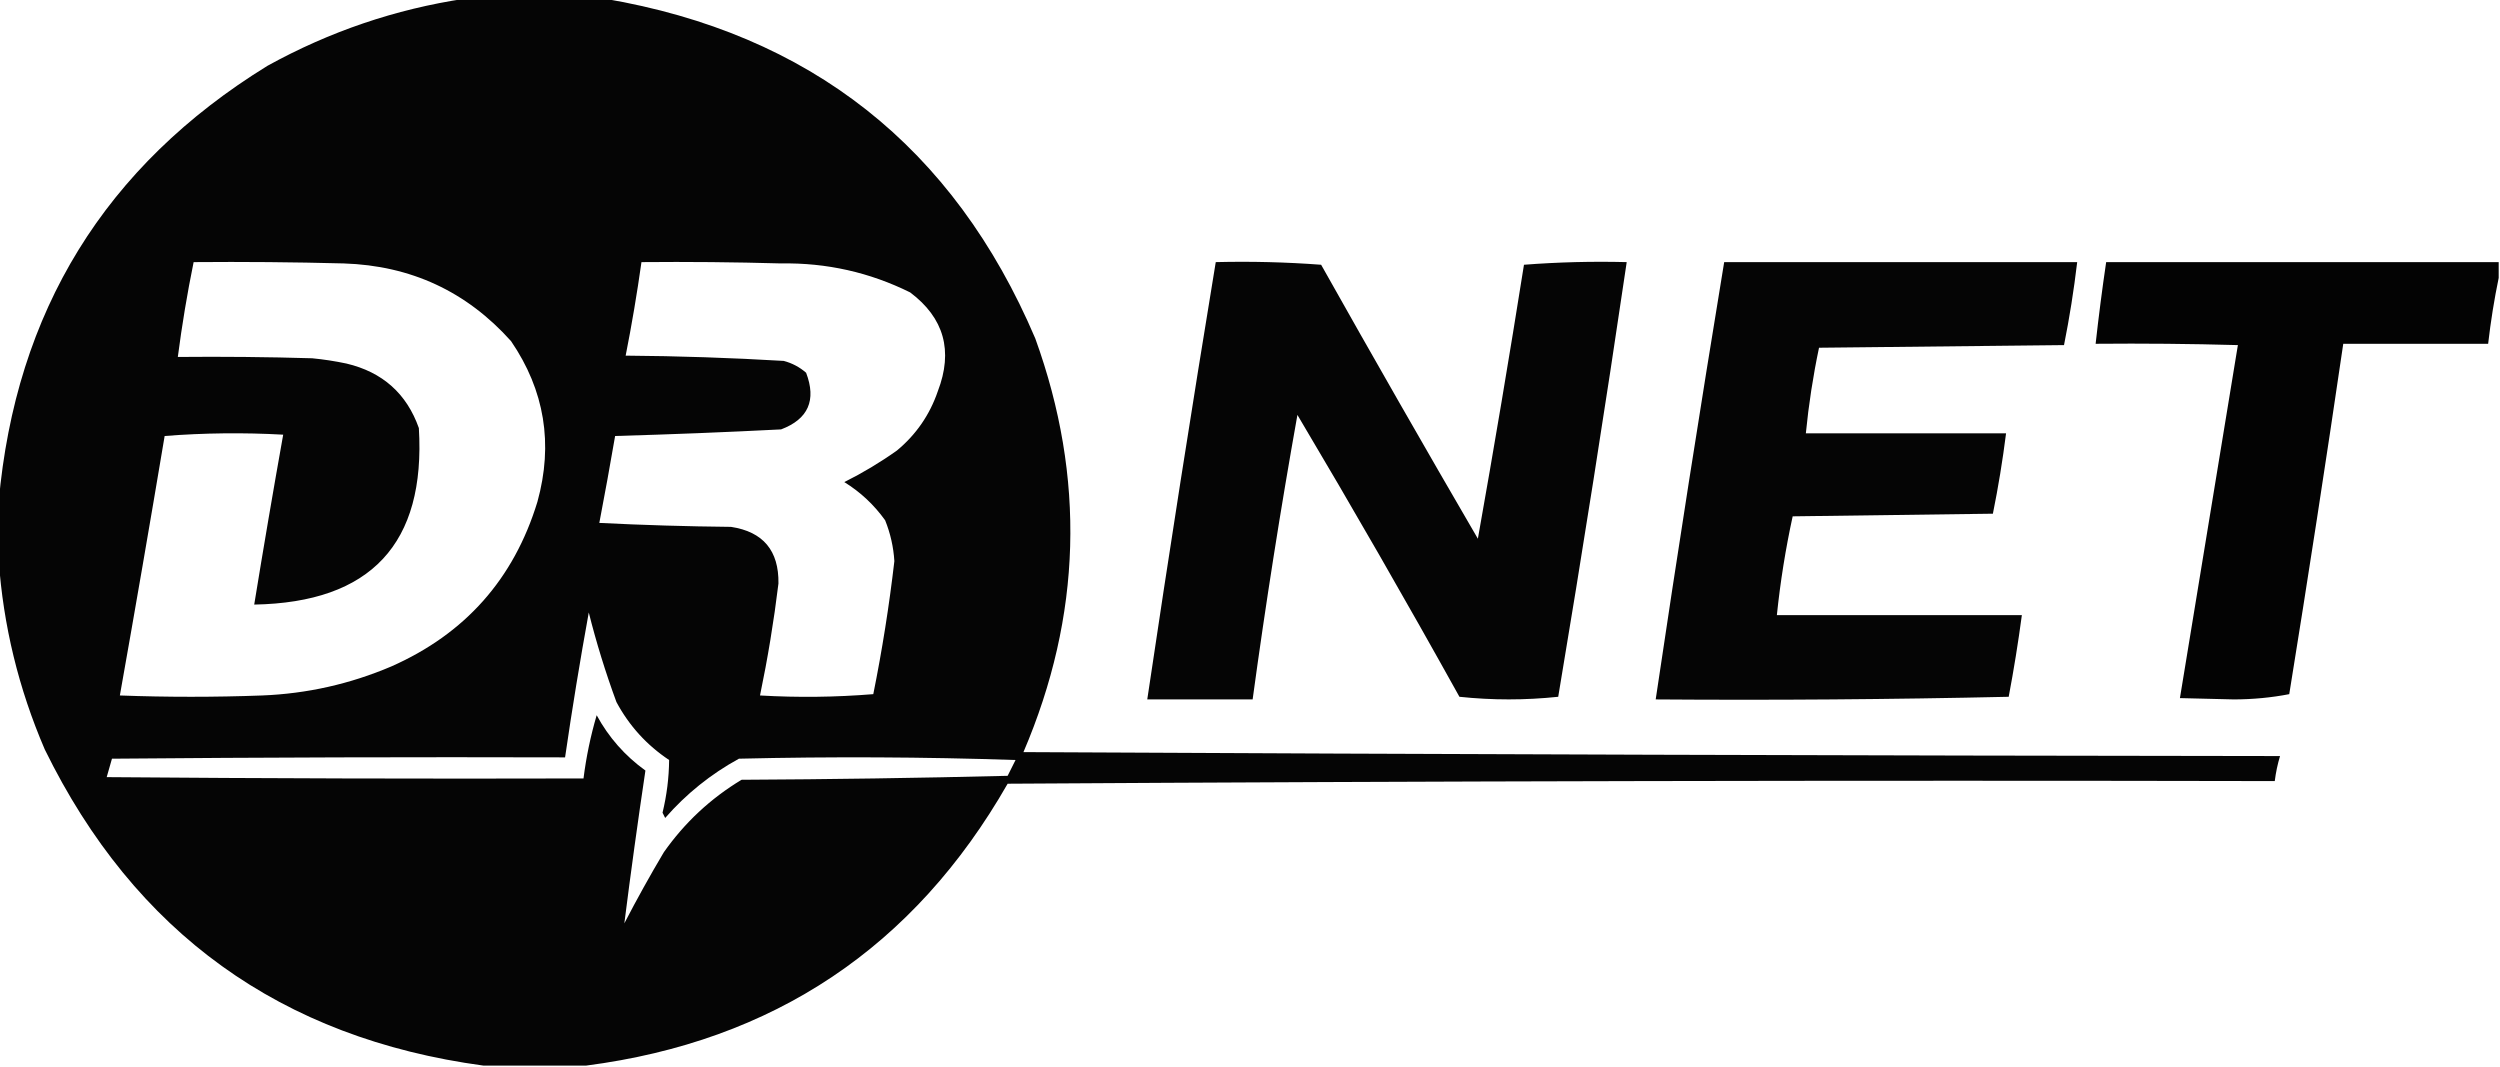
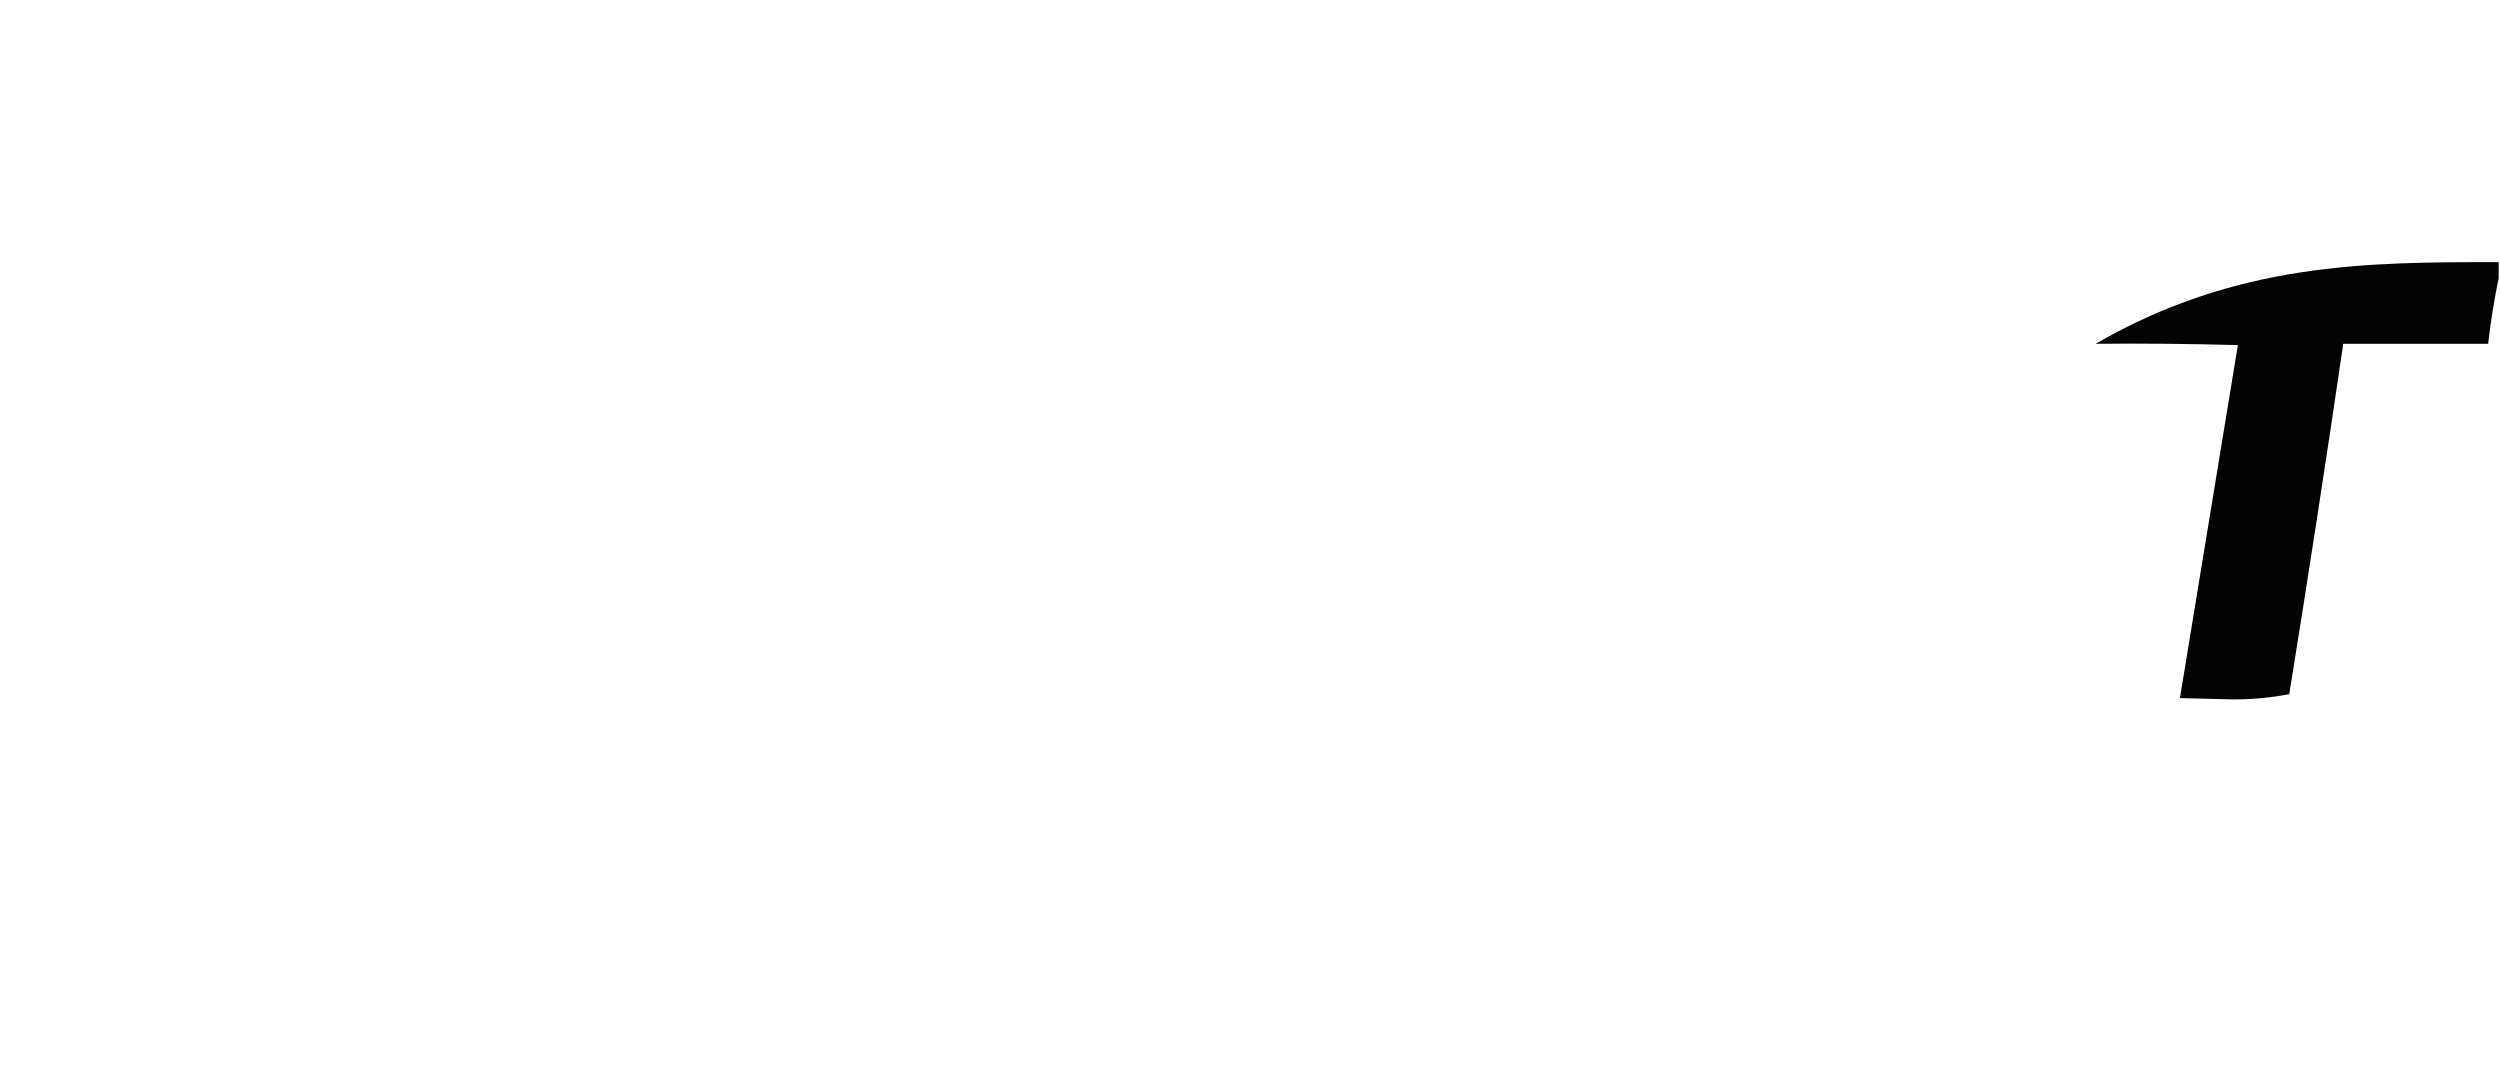
<svg xmlns="http://www.w3.org/2000/svg" version="1.1" width="949px" height="405px" style="shape-rendering:geometricPrecision; text-rendering:geometricPrecision; image-rendering:optimizeQuality; fill-rule:evenodd; clip-rule:evenodd">
  <g>
-     <path style="opacity:0.98" fill="#000000" d="M 176.5,-0.5 C 194.167,-0.5 211.833,-0.5 229.5,-0.5C 307.515,12.751 362.015,55.751 393,128.5C 412.139,181.43 410.639,233.763 388.5,285.5C 547.499,286.333 706.499,286.833 865.5,287C 864.568,290.085 863.901,293.252 863.5,296.5C 703.165,296.167 542.832,296.5 382.5,297.5C 346.987,359.604 293.654,395.271 222.5,404.5C 209.5,404.5 196.5,404.5 183.5,404.5C 106.61,394.101 51.11,354.101 17,284.5C 7.048,261.362 1.215,237.362 -0.5,212.5C -0.5,205.167 -0.5,197.833 -0.5,190.5C 5.919,118.131 39.919,62.964 101.5,25C 125.094,11.969 150.094,3.469 176.5,-0.5 Z M 73.5,99.5 C 92.503,99.333 111.503,99.5 130.5,100C 155.963,100.818 177.13,110.651 194,129.5C 206.751,148.184 210.084,168.517 204,190.5C 195.057,219.779 176.557,240.612 148.5,253C 132.843,259.664 116.51,263.331 99.5,264C 81.5,264.667 63.5,264.667 45.5,264C 51.325,231.221 56.991,198.387 62.5,165.5C 77.489,164.334 92.489,164.167 107.5,165C 103.676,186.442 100.01,207.942 96.5,229.5C 140.795,228.713 161.628,206.38 159,162.5C 154.376,149.409 145.21,141.242 131.5,138C 127.205,137.088 122.872,136.421 118.5,136C 101.503,135.5 84.503,135.333 67.5,135.5C 69.073,123.394 71.073,111.394 73.5,99.5 Z M 243.5,99.5 C 261.17,99.333 278.836,99.5 296.5,100C 313.76,99.708 330.094,103.375 345.5,111C 358.383,120.682 361.883,133.182 356,148.5C 352.943,157.445 347.777,164.945 340.5,171C 334.165,175.503 327.498,179.503 320.5,183C 326.623,186.789 331.79,191.622 336,197.5C 337.996,202.458 339.162,207.624 339.5,213C 337.535,229.959 334.868,246.792 331.5,263.5C 317.178,264.666 302.845,264.833 288.5,264C 291.421,249.971 293.755,235.804 295.5,221.5C 295.696,209.024 289.696,201.858 277.5,200C 260.823,199.833 244.157,199.333 227.5,198.5C 229.608,187.518 231.608,176.518 233.5,165.5C 254.52,164.903 275.52,164.07 296.5,163C 306.806,159.104 309.972,151.937 306,141.5C 303.531,139.348 300.698,137.848 297.5,137C 277.523,135.817 257.523,135.15 237.5,135C 239.822,123.254 241.822,111.421 243.5,99.5 Z M 223.5,232.5 C 226.362,243.924 229.862,255.257 234,266.5C 238.836,275.512 245.503,282.845 254,288.5C 253.936,295.226 253.103,301.892 251.5,308.5C 251.833,309.167 252.167,309.833 252.5,310.5C 260.484,301.352 269.817,293.852 280.5,288C 315.505,287.167 350.505,287.333 385.5,288.5C 384.5,290.5 383.5,292.5 382.5,294.5C 348.838,295.333 315.172,295.833 281.5,296C 269.755,303.077 259.922,312.243 252,323.5C 246.746,332.339 241.746,341.339 237,350.5C 239.451,331.131 242.117,311.798 245,292.5C 237.217,286.886 231.05,279.886 226.5,271.5C 224.193,279.333 222.526,287.333 221.5,295.5C 161.166,295.667 100.832,295.5 40.5,295C 41.167,292.667 41.833,290.333 42.5,288C 99.832,287.5 157.166,287.333 214.5,287.5C 217.181,269.079 220.181,250.745 223.5,232.5 Z" />
-   </g>
+     </g>
  <g>
-     <path style="opacity:0.979" fill="#000000" d="M 461.5,99.5 C 474.85,99.168 488.183,99.501 501.5,100.5C 521.08,135.33 540.914,169.996 561,204.5C 567.155,169.903 572.988,135.237 578.5,100.5C 591.483,99.501 604.483,99.168 617.5,99.5C 609.374,154.592 600.707,209.592 591.5,264.5C 578.938,265.821 566.438,265.821 554,264.5C 534.006,228.507 513.506,192.84 492.5,157.5C 486.088,193.383 480.422,229.383 475.5,265.5C 462.167,265.5 448.833,265.5 435.5,265.5C 443.735,210.088 452.402,154.755 461.5,99.5 Z" />
-   </g>
+     </g>
  <g>
-     <path style="opacity:0.98" fill="#000000" d="M 654.5,99.5 C 699.167,99.5 743.833,99.5 788.5,99.5C 787.248,110.1 785.581,120.6 783.5,131C 752.5,131.333 721.5,131.667 690.5,132C 688.244,142.708 686.577,153.541 685.5,164.5C 710.833,164.5 736.167,164.5 761.5,164.5C 760.206,174.762 758.54,184.928 756.5,195C 731.167,195.333 705.833,195.667 680.5,196C 677.806,208.356 675.806,220.856 674.5,233.5C 705.5,233.5 736.5,233.5 767.5,233.5C 766.112,243.882 764.446,254.215 762.5,264.5C 717.838,265.5 673.172,265.833 628.5,265.5C 636.735,210.088 645.402,154.755 654.5,99.5 Z" />
-   </g>
+     </g>
  <g>
-     <path style="opacity:0.986" fill="#000000" d="M 948.5,99.5 C 948.5,101.5 948.5,103.5 948.5,105.5C 946.81,113.645 945.477,121.978 944.5,130.5C 926.167,130.5 907.833,130.5 889.5,130.5C 882.994,174.872 876.161,219.205 869,263.5C 862.238,264.814 855.238,265.48 848,265.5C 841.167,265.333 834.333,265.167 827.5,265C 834.833,220.333 842.167,175.667 849.5,131C 831.503,130.5 813.503,130.333 795.5,130.5C 796.647,120.141 797.98,109.808 799.5,99.5C 849.167,99.5 898.833,99.5 948.5,99.5 Z" />
+     <path style="opacity:0.986" fill="#000000" d="M 948.5,99.5 C 948.5,101.5 948.5,103.5 948.5,105.5C 946.81,113.645 945.477,121.978 944.5,130.5C 926.167,130.5 907.833,130.5 889.5,130.5C 882.994,174.872 876.161,219.205 869,263.5C 862.238,264.814 855.238,265.48 848,265.5C 841.167,265.333 834.333,265.167 827.5,265C 834.833,220.333 842.167,175.667 849.5,131C 831.503,130.5 813.503,130.333 795.5,130.5C 849.167,99.5 898.833,99.5 948.5,99.5 Z" />
  </g>
</svg>